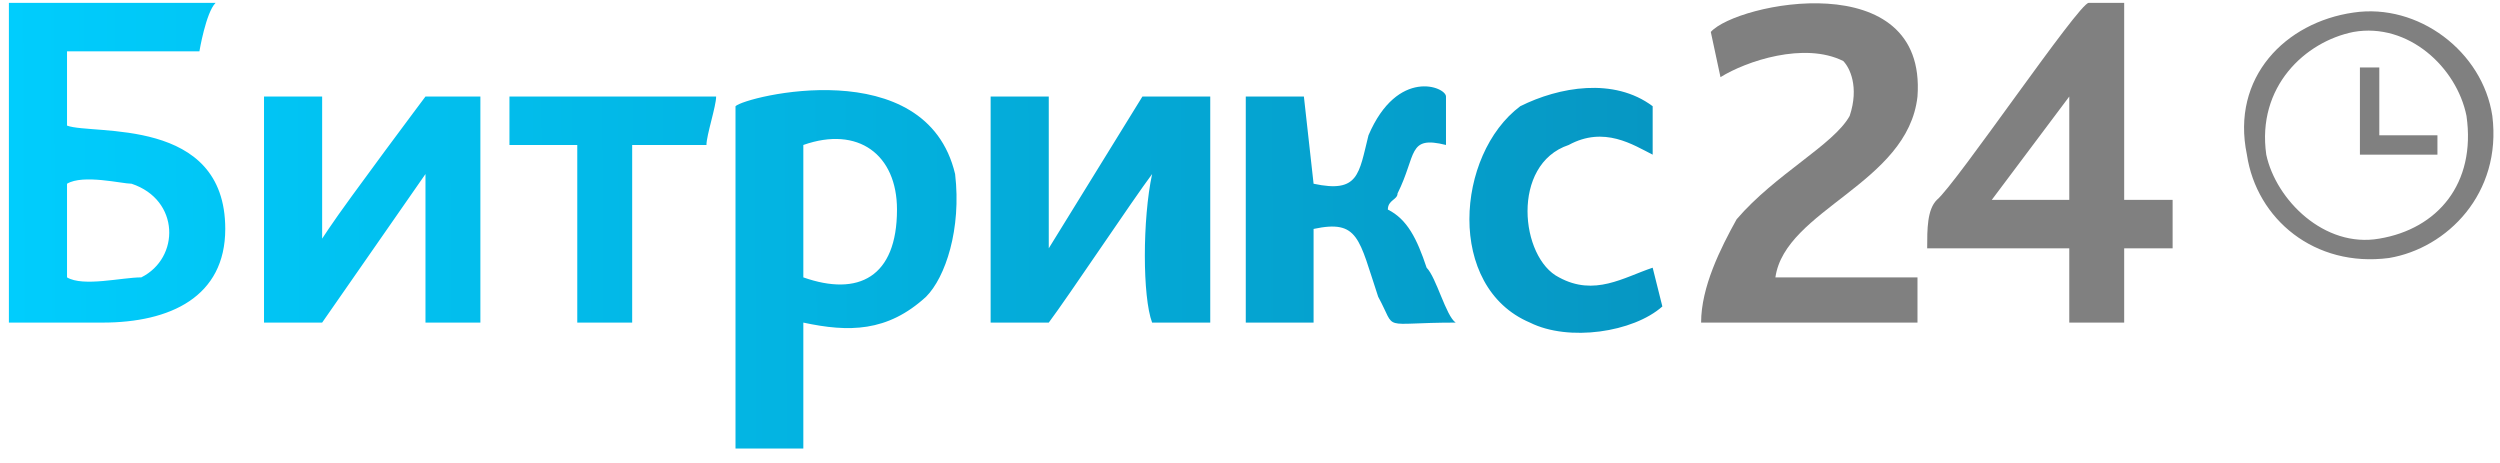
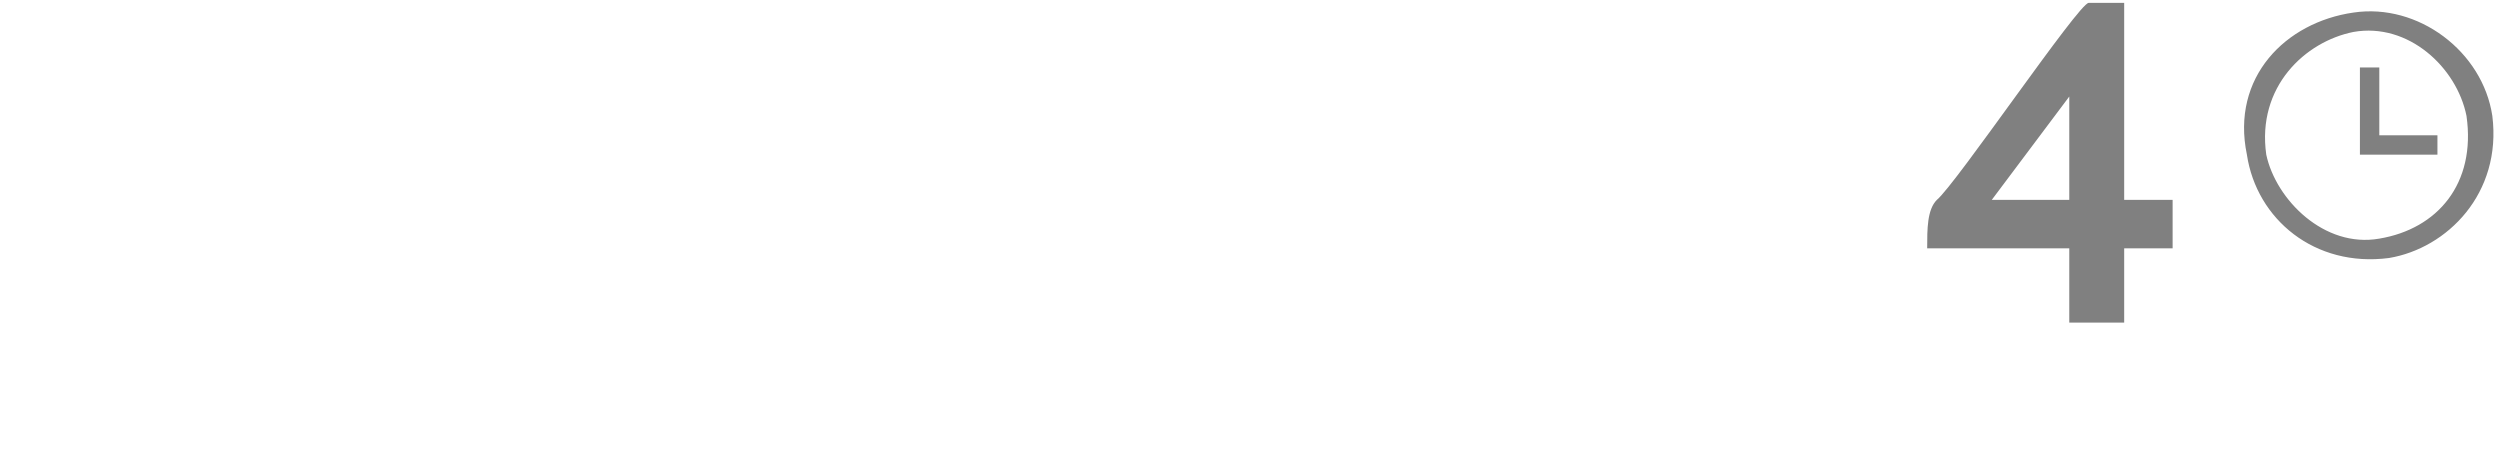
<svg xmlns="http://www.w3.org/2000/svg" width="162" height="30" viewBox="0 0 162 30" fill="none">
-   <path fill-rule="evenodd" clip-rule="evenodd" d="M110.86 2.07L111.488 5C113.162 3.953 116.929 2.698 119.44 3.953C119.859 4.372 120.487 5.628 119.859 7.511C118.812 9.394 115.046 11.278 112.534 14.208C111.488 16.091 110.232 18.602 110.232 20.904H124.253V17.974H115.046C115.673 13.58 123.626 11.906 124.253 6.255C124.881 -2.325 112.534 0.187 110.86 2.07Z" fill="#808080" />
  <path fill-rule="evenodd" clip-rule="evenodd" d="M134.089 6.255V12.952H129.067L134.089 6.255ZM135.345 0.187C134.717 0.187 126.765 11.906 125.509 12.952C124.881 13.58 124.881 14.835 124.881 16.091H134.089V20.904H137.647V16.091H140.786V12.952H137.647V0.187H135.345Z" fill="#808080" />
  <path fill-rule="evenodd" clip-rule="evenodd" d="M146.854 10.022C146.227 5.628 149.366 2.698 152.505 2.07C156.062 1.442 159.201 4.372 159.829 7.511C160.457 11.906 157.946 14.835 154.179 15.463C150.621 16.091 147.482 12.952 146.854 10.022ZM152.505 0.814C148.11 1.442 144.553 5 145.599 10.022C146.227 14.208 149.994 17.347 154.807 16.719C158.574 16.091 162.131 12.534 161.503 7.511C160.875 3.326 156.69 0.187 152.505 0.814Z" fill="#808080" />
  <path fill-rule="evenodd" clip-rule="evenodd" d="M152.923 10.022H157.946V8.767H154.179V4.372H152.923V10.022Z" fill="#808080" />
-   <path fill-rule="evenodd" clip-rule="evenodd" d="M4.343 17.974V11.906C5.389 11.278 7.9 11.906 8.528 11.906C11.667 12.952 11.667 16.719 9.156 17.974C7.9 17.974 5.389 18.602 4.343 17.974ZM0.576 20.904H6.644C11.039 20.904 14.597 19.23 14.597 14.835C14.597 7.511 6.017 8.767 4.343 8.139V3.326H12.922C12.922 3.326 13.341 0.814 13.969 0.187H0.576V20.904ZM52.056 9.394C55.613 8.139 58.125 10.022 58.125 13.58C58.125 17.974 55.613 19.23 52.056 17.974V9.394ZM52.056 20.904C54.986 21.532 57.497 21.532 60.008 19.23C61.264 17.974 62.31 14.835 61.891 11.278C60.008 3.326 48.289 6.255 47.661 6.883V29.066H52.056V20.904ZM27.571 11.278V20.904H31.129V6.255H27.571C27.571 6.255 22.549 12.952 21.293 14.835L20.875 15.463V6.255H17.108V20.904H20.875L27.571 11.278ZM67.96 20.904C69.216 19.23 73.401 12.952 74.657 11.278C74.029 14.208 74.029 19.23 74.657 20.904H78.424V6.255H74.029L67.96 16.091V6.255H64.193V20.904H67.96ZM89.933 13.58C89.933 12.952 90.561 12.952 90.561 12.534C91.817 10.022 91.189 8.767 93.7 9.394V6.255C93.7 5.628 90.561 4.372 88.678 8.767C88.05 11.278 88.05 12.534 85.12 11.906L84.492 6.255H80.726V20.904H85.12V14.835C88.05 14.208 88.05 15.463 89.306 19.23C90.561 21.532 89.306 20.904 94.328 20.904C93.7 20.486 93.072 17.974 92.445 17.347C91.817 15.463 91.189 14.208 89.933 13.58ZM107.093 17.347C105.21 17.974 103.327 19.23 101.025 17.974C98.513 16.719 97.886 10.65 101.652 9.394C103.954 8.139 105.838 9.394 107.093 10.022V6.883C104.582 5 101.025 5.628 98.513 6.883C94.328 10.022 93.7 18.602 99.141 20.904C101.652 22.16 105.838 21.532 107.721 19.858L107.093 17.347ZM33.012 9.394H37.407V20.904H40.965V9.394H45.778C45.778 8.767 46.406 6.883 46.406 6.255H33.012V9.394Z" fill="url(#paint0_linear_106_1115)" />
  <defs>
    <linearGradient id="paint0_linear_106_1115" x1="0.576" y1="10.595" x2="107.103" y2="9.982" gradientUnits="userSpaceOnUse">
      <stop stop-color="#00CDFD" />
      <stop offset="1" stop-color="#0697C3" />
    </linearGradient>
  </defs>
</svg>